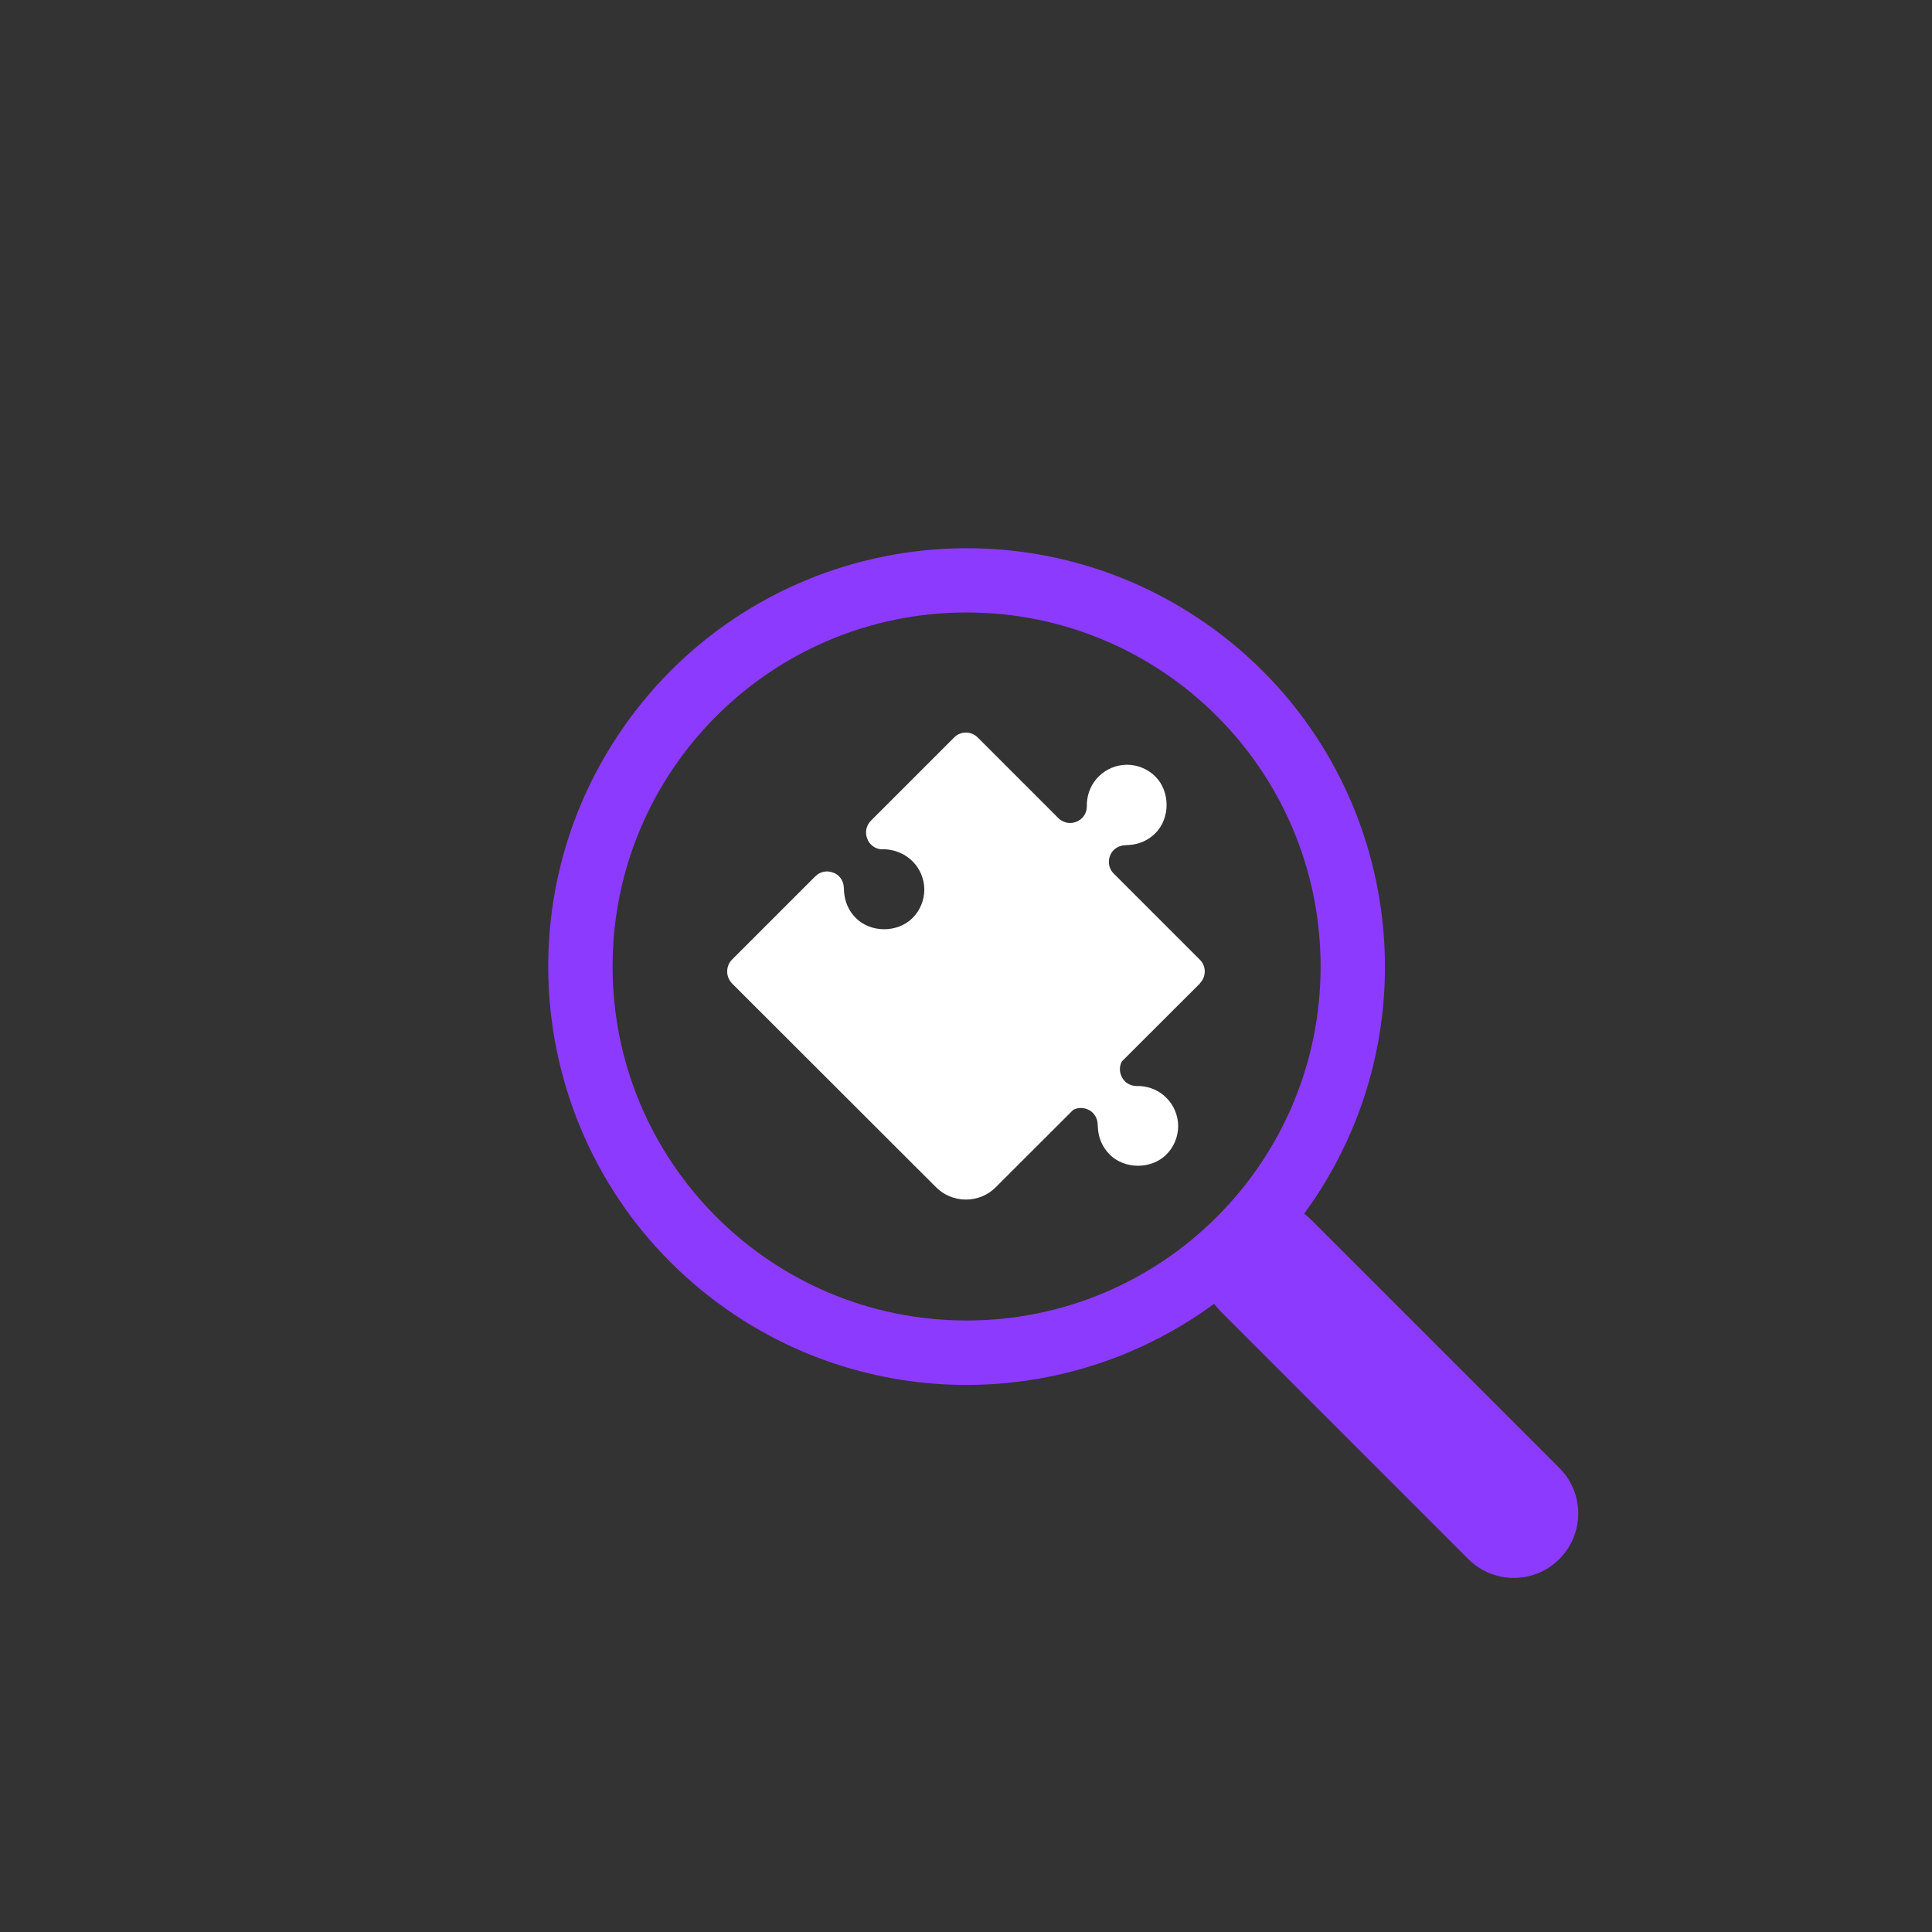
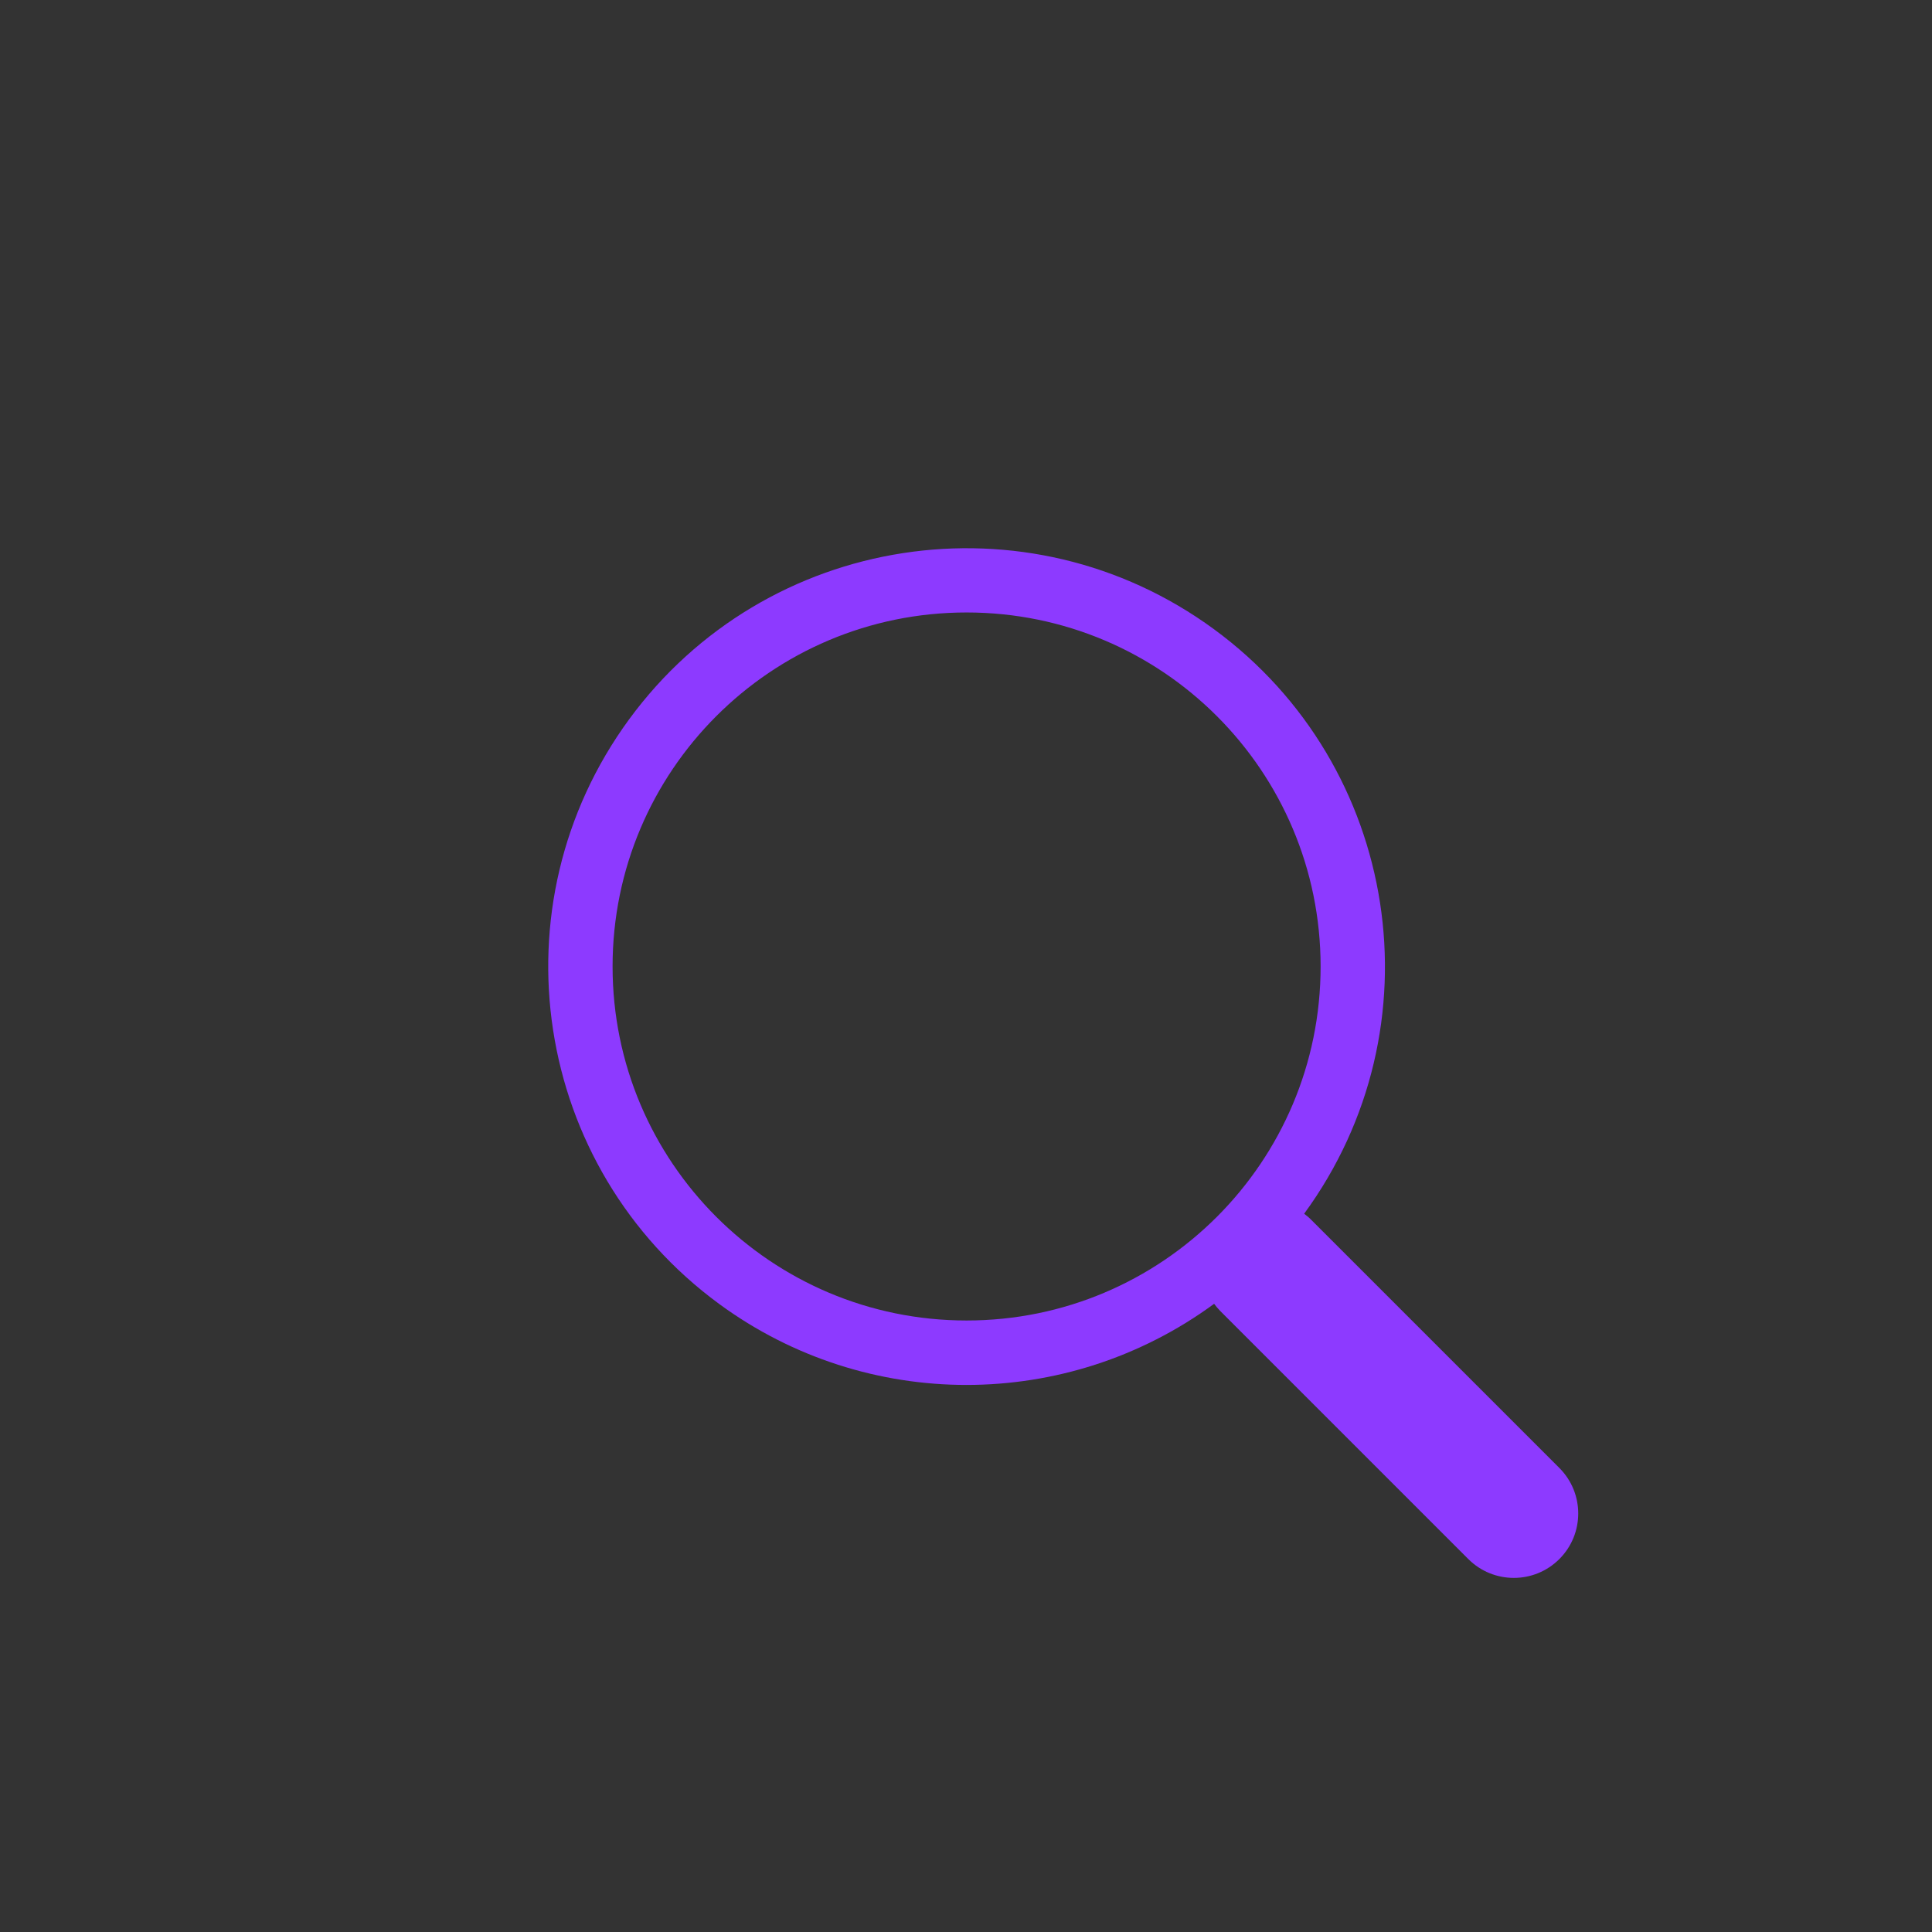
<svg xmlns="http://www.w3.org/2000/svg" id="Layer_2" data-name="Layer 2" viewBox="0 0 180.53 180.53">
  <rect x="0" y="0" width="180.53" height="180.53" fill="#333333" stroke="none" />
  <defs>
    <style>
      .cls-1 {
        fill: #8d3aff;
      }

      .cls-1, .cls-2, .cls-3 {
        stroke-width: 0px;
      }

      .cls-2 {
        fill: #fff;
      }

      .cls-3 {
        fill: transparent;
      }
    </style>
  </defs>
  <g id="Layer_2-2" data-name="Layer 2">
    <g>
-       <circle class="cls-3" cx="90.27" cy="90.27" r="90.27" />
      <path class="cls-1" d="m121.85,113.43c12.76-17.42,8.99-41.88-8.42-54.64-17.42-12.76-41.88-8.99-54.64,8.42-12.76,17.42-8.99,41.88,8.42,54.64,13.76,10.09,32.48,10.08,46.24-.02h0c.18.24.37.47.59.69l23.16,23.16c2.35,2.35,6.16,2.35,8.51,0,2.35-2.35,2.35-6.16,0-8.51l-23.16-23.16c-.21-.22-.45-.42-.69-.6h0Zm1.55-23.12c0,18.27-14.81,33.08-33.08,33.08s-33.08-14.81-33.08-33.08,14.81-33.08,33.08-33.08,33.08,14.81,33.08,33.08" />
-       <path class="cls-2" d="m112.13,91.87c.6-.63.59-1.6-.02-2.2l-5.41-5.41-2.7-2.7c-.38-.44-.49-1.03-.28-1.59.2-.56.74-.95,1.38-.99l.38-.02c.46-.03.92-.13,1.34-.32.42-.18.8-.45,1.14-.78,1.4-1.4,1.4-3.9,0-5.3-.7-.7-1.66-1.1-2.65-1.1s-1.95.4-2.65,1.1c-.33.33-.6.72-.78,1.14-.19.42-.29.88-.32,1.35v.36s-.01,0-.01,0c0,.61-.41,1.18-1.01,1.39-.54.21-1.13.09-1.57-.28l-2.2-2.2-5.41-5.41c-.61-.61-1.6-.61-2.2,0l-7.78,7.78c-.44.44-.57,1.09-.35,1.66.21.6.79,1.01,1.39,1.01h.36c.47.04.93.15,1.35.34.42.18.8.45,1.14.78.7.7,1.1,1.66,1.1,2.65s-.4,1.95-1.1,2.65c-1.4,1.4-3.9,1.4-5.3,0-.33-.33-.6-.72-.78-1.14-.19-.42-.29-.88-.32-1.34l-.02-.38c-.03-.64-.43-1.19-.99-1.38-.59-.23-1.24-.1-1.68.35l-7.78,7.78c-.29.29-.45.68-.45,1.11,0,.4.14.77.45,1.11l19.05,19.03c.72.74,1.75,1.17,2.81,1.17s2.08-.43,2.79-1.16l7.23-7.22c.39-.21.86-.24,1.3-.07.56.2.95.74.99,1.38l.02.38c.03.46.13.92.32,1.34.18.42.45.8.78,1.14,1.4,1.4,3.9,1.4,5.3,0,.7-.7,1.1-1.66,1.1-2.65s-.4-1.95-1.1-2.65c-.33-.33-.72-.6-1.14-.78-.42-.19-.88-.29-1.35-.32h-.36s0-.01,0-.01c-.61,0-1.18-.41-1.39-1.01-.16-.42-.13-.88.07-1.27l7.31-7.3Z" />
    </g>
  </g>
</svg>